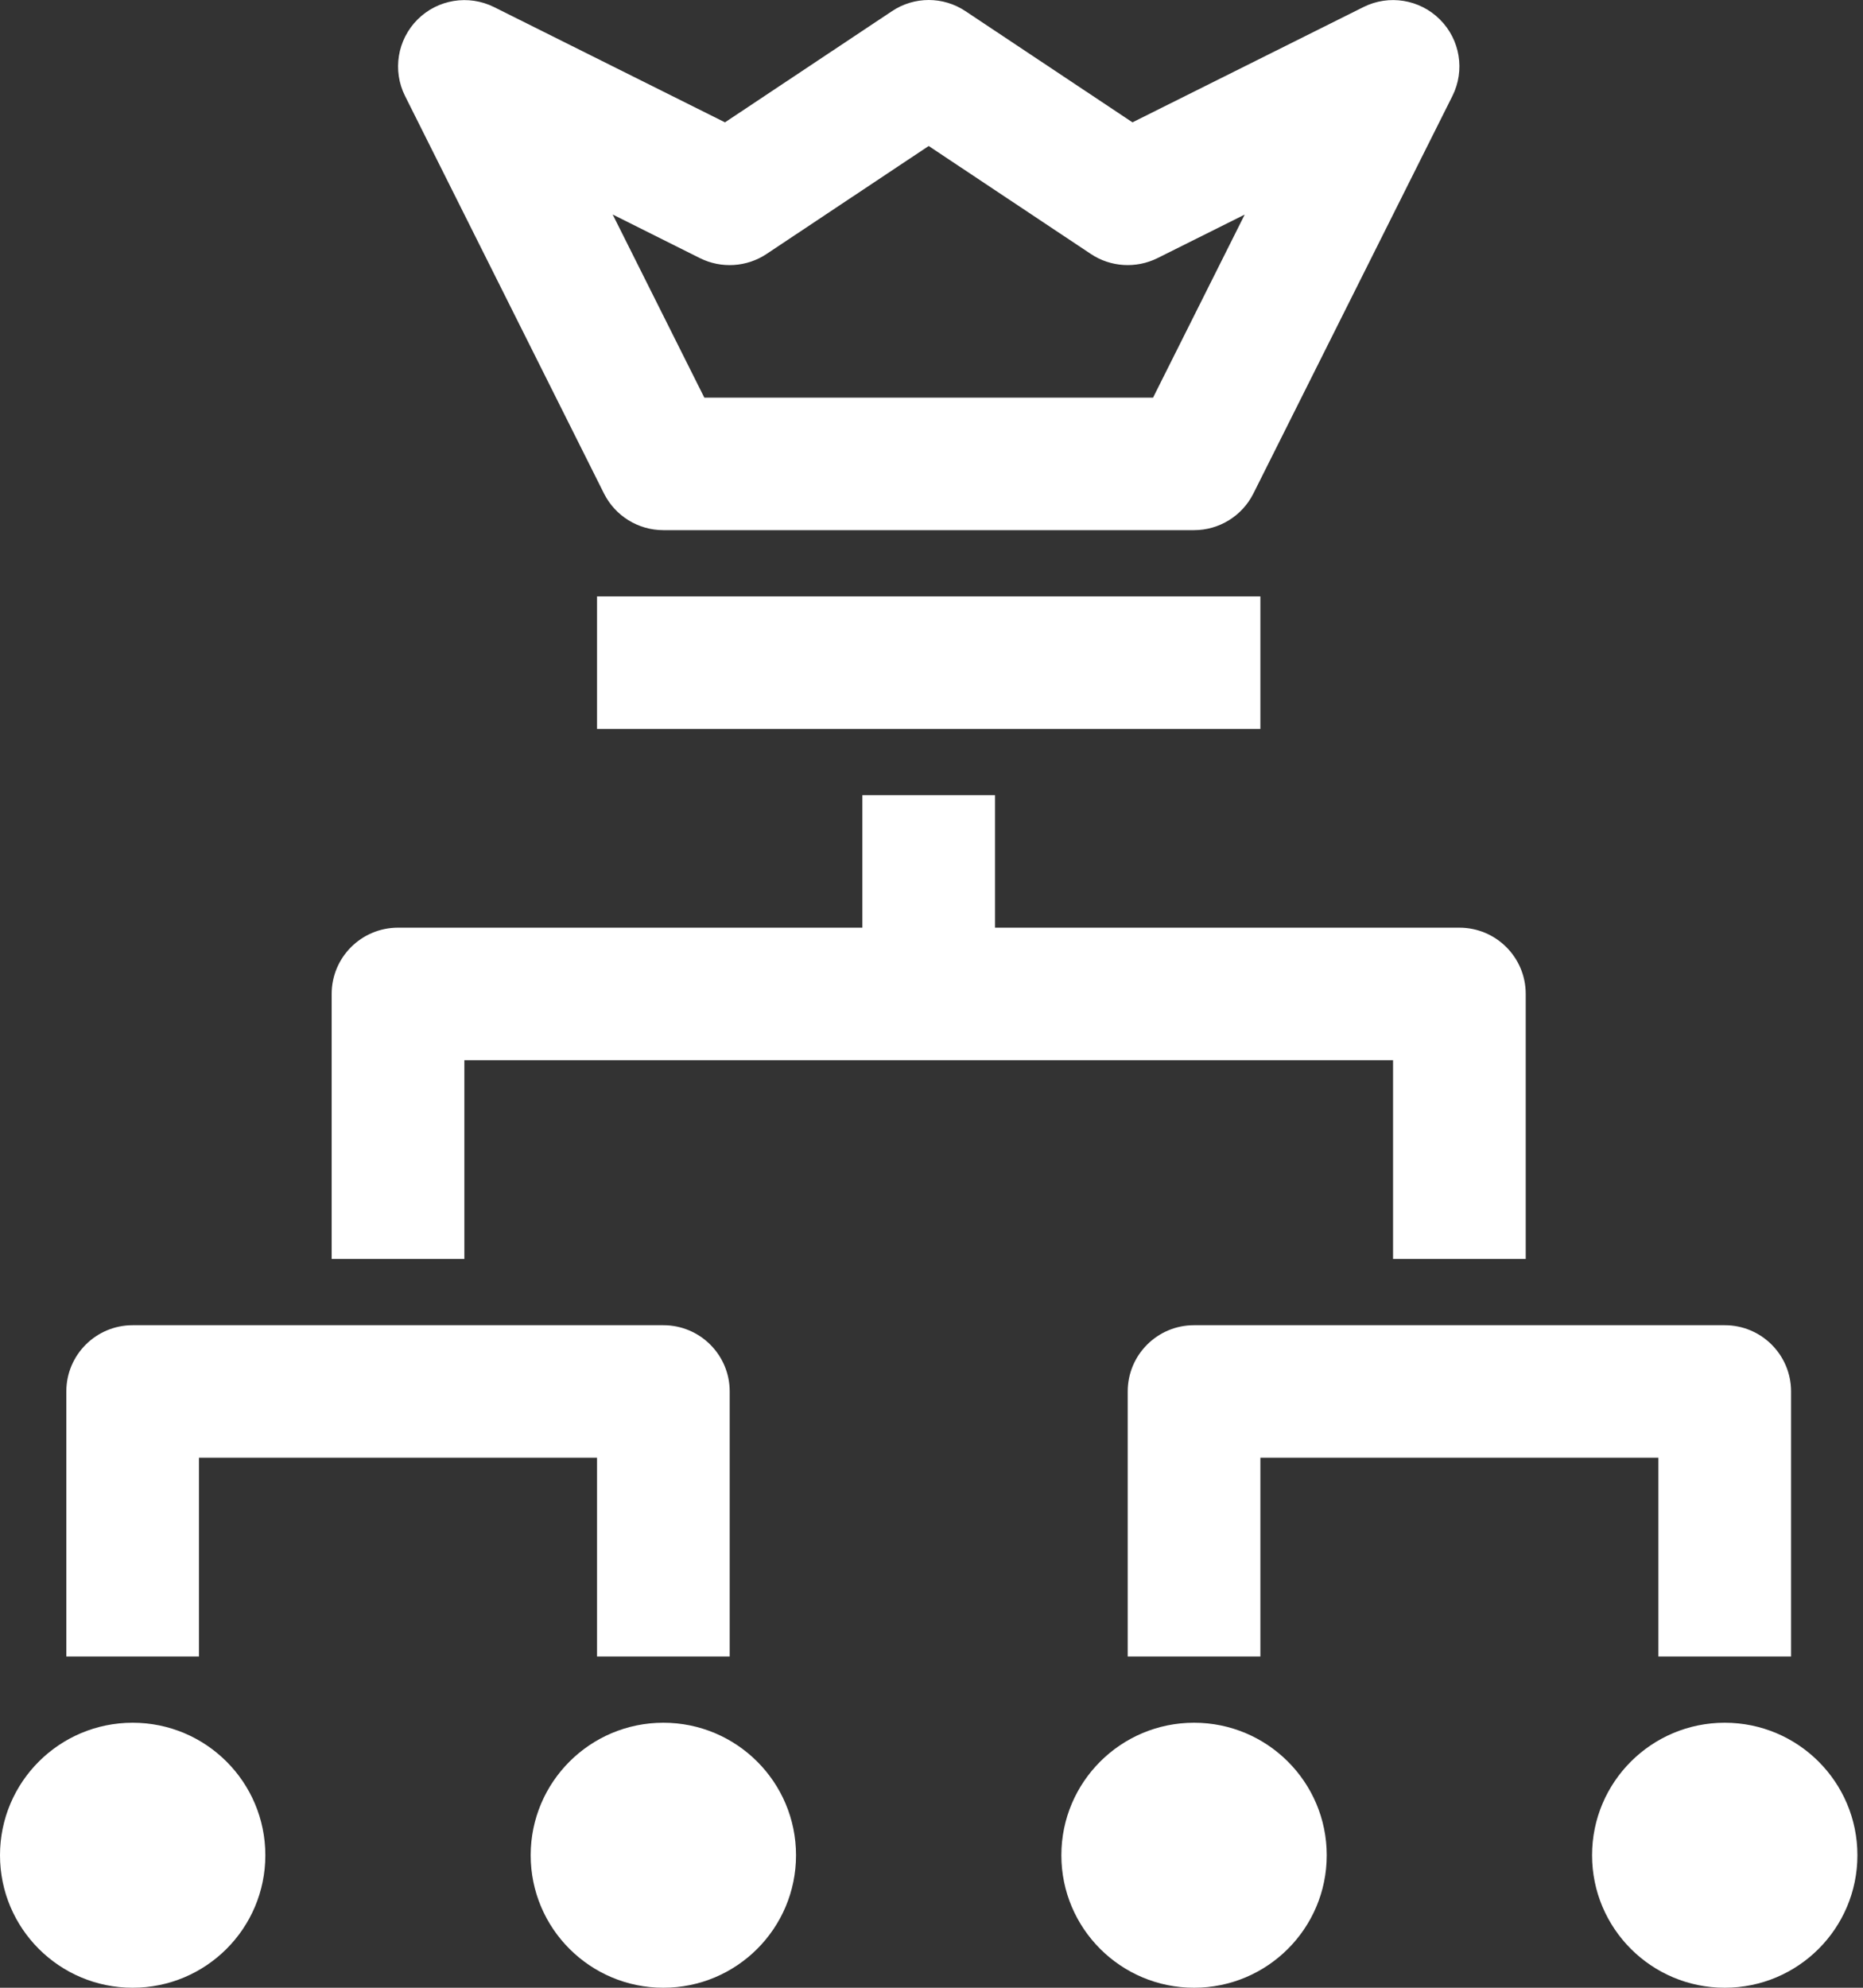
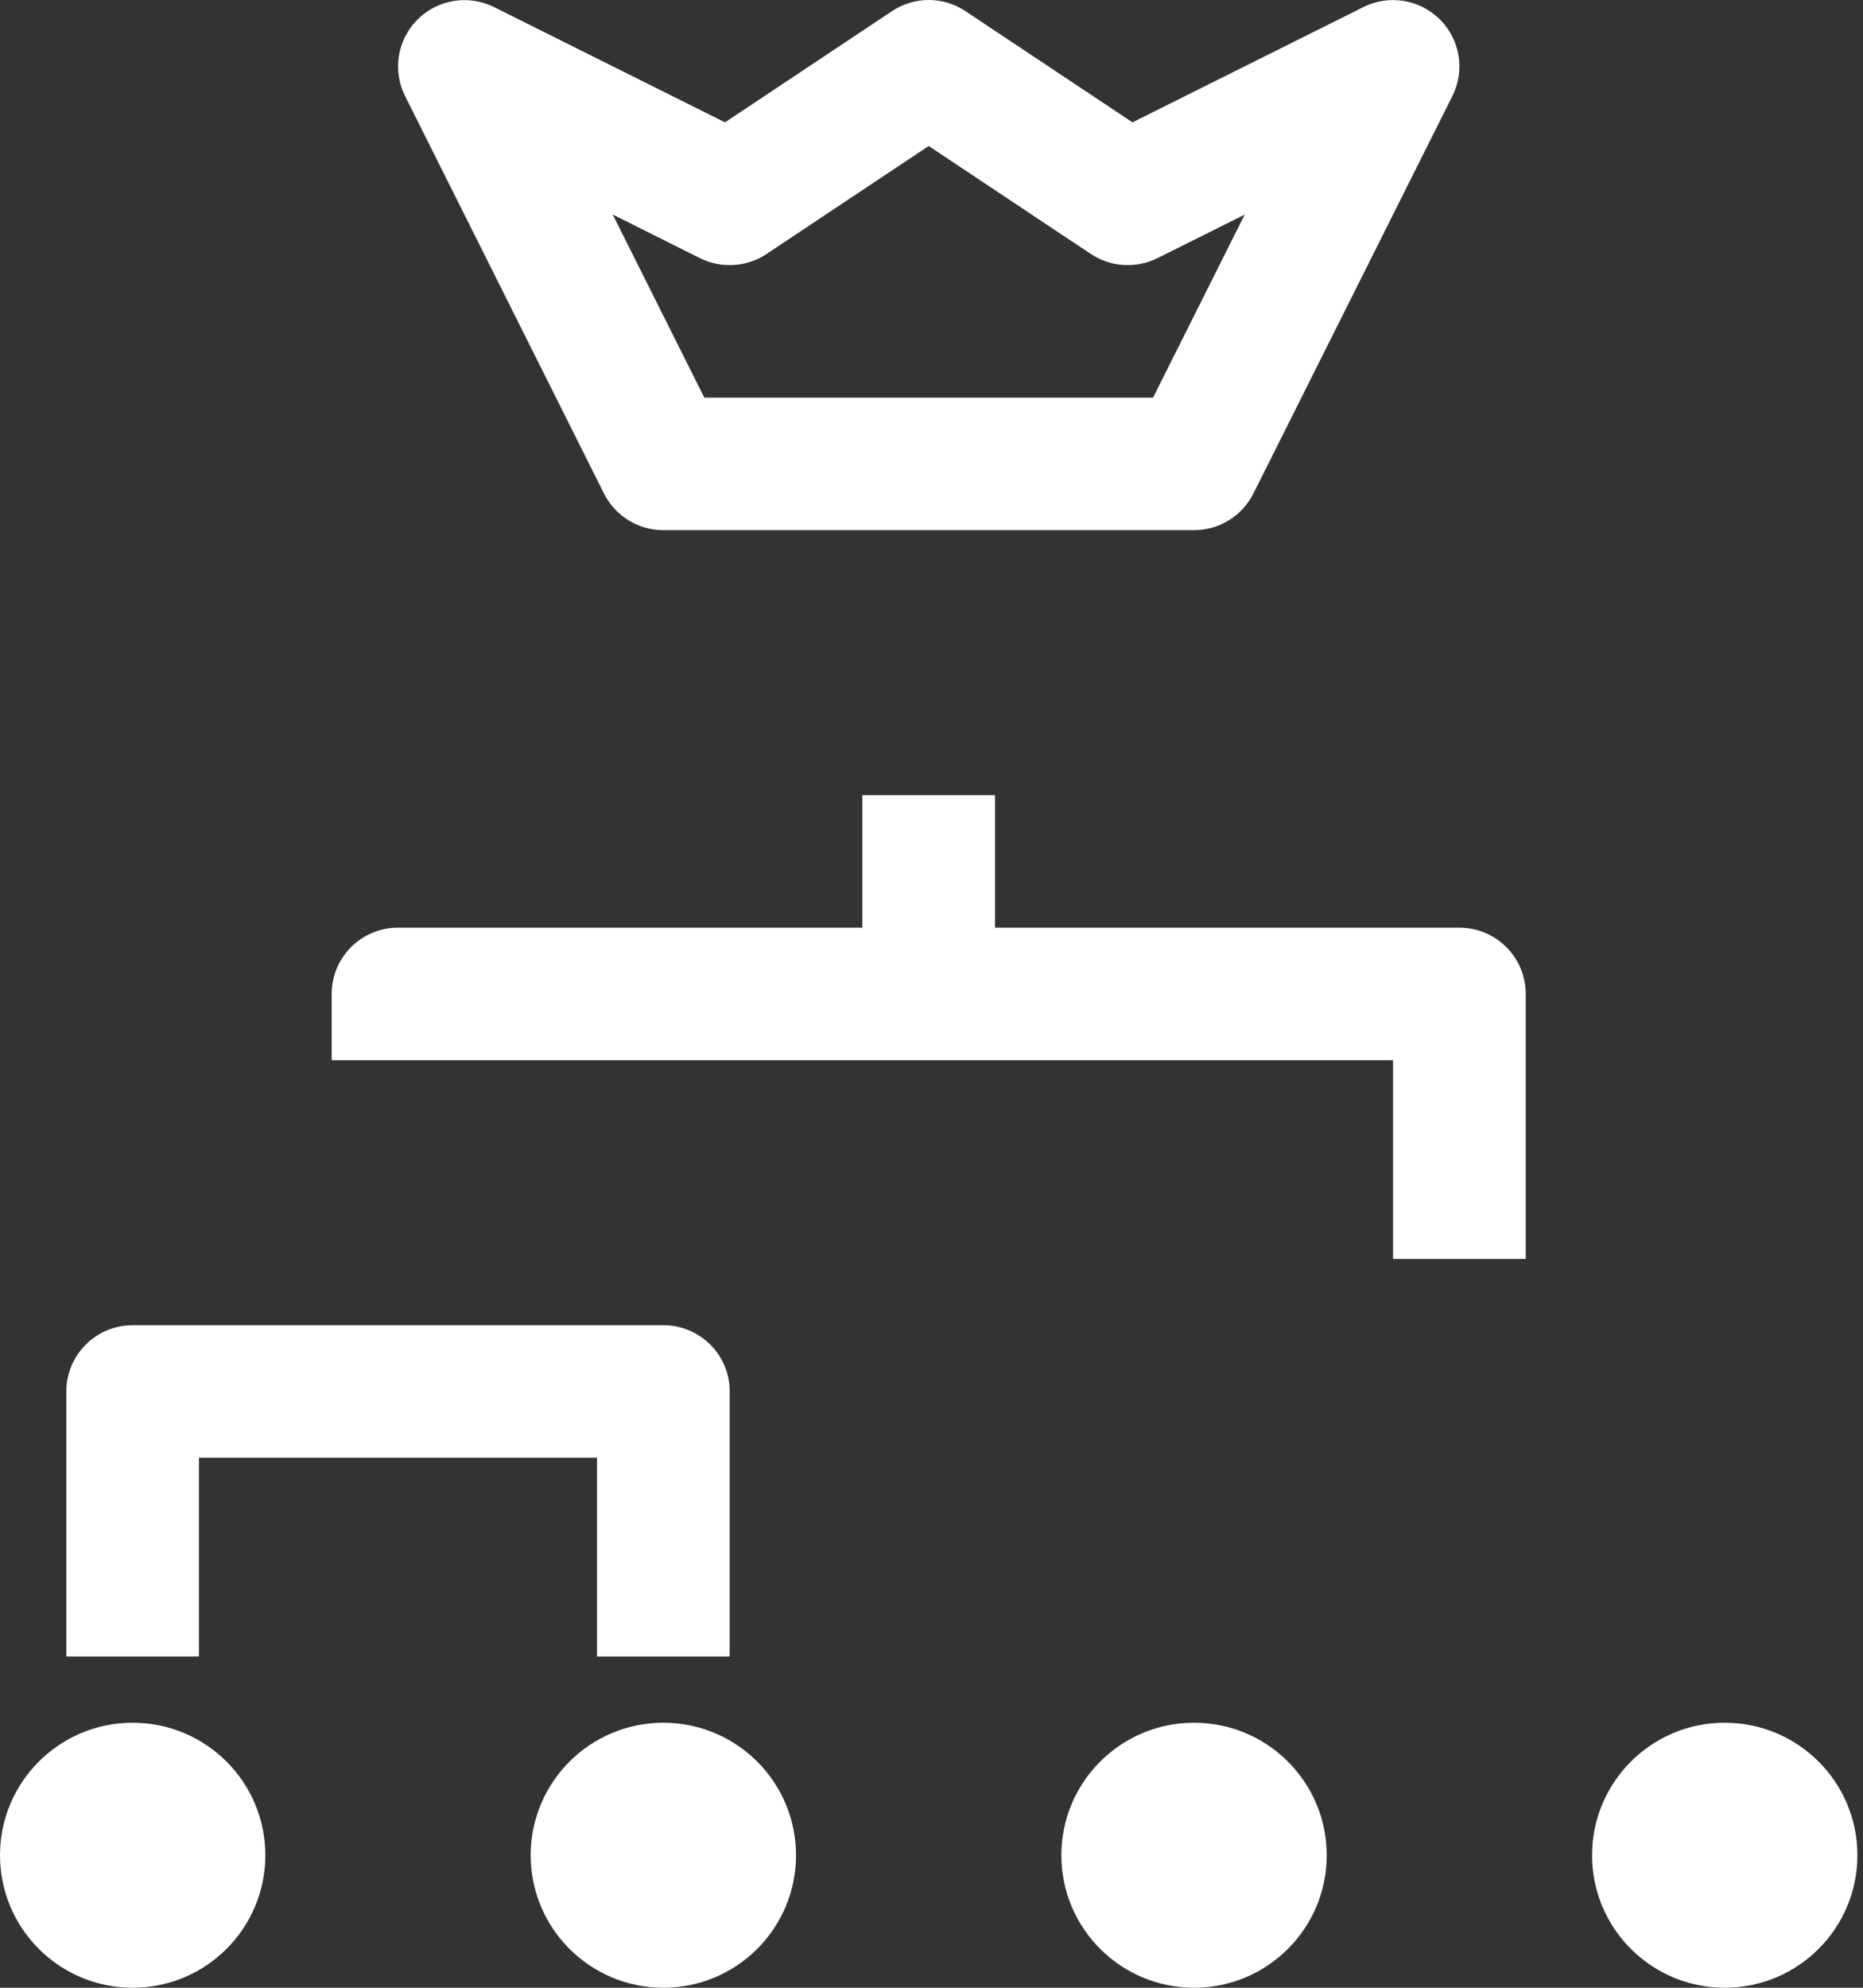
<svg xmlns="http://www.w3.org/2000/svg" width="75" height="80" viewBox="0 0 75 80" fill="none">
  <rect x="0" y="0" width="75" height="80" fill="#333333" stroke="none" />
-   <path d="M50.74 24.003H24.035V29.336H50.74V24.003Z" fill="white" />
  <path d="M26.705 80C29.655 80 32.046 77.612 32.046 74.667C32.046 71.722 29.655 69.334 26.705 69.334C23.756 69.334 21.364 71.722 21.364 74.667C21.364 77.612 23.756 80 26.705 80Z" fill="white" />
  <path d="M48.07 80C51.019 80 53.411 77.612 53.411 74.667C53.411 71.722 51.019 69.334 48.07 69.334C45.12 69.334 42.728 71.722 42.728 74.667C42.728 77.612 45.12 80 48.07 80Z" fill="white" />
  <path d="M69.434 80C72.384 80 74.775 77.612 74.775 74.667C74.775 71.722 72.384 69.334 69.434 69.334C66.484 69.334 64.093 71.722 64.093 74.667C64.093 77.612 66.484 80 69.434 80Z" fill="white" />
  <path d="M5.341 80C8.291 80 10.682 77.612 10.682 74.667C10.682 71.722 8.291 69.334 5.341 69.334C2.391 69.334 0 71.722 0 74.667C0 77.612 2.391 80 5.341 80Z" fill="white" />
  <path d="M8.011 58.668H24.035V66.668H29.376V56.002C29.376 54.527 28.179 53.335 26.705 53.335H5.341C3.867 53.335 2.67 54.527 2.67 56.002V66.668H8.011V58.668Z" fill="white" />
-   <path d="M45.399 56.002V66.668H50.74V58.668H66.763V66.668H72.104V56.002C72.104 54.527 70.908 53.335 69.434 53.335H48.069C46.595 53.335 45.399 54.527 45.399 56.002Z" fill="white" />
-   <path d="M18.694 42.669H56.081V50.668H61.422V40.002C61.422 38.528 60.226 37.336 58.752 37.336H40.058V32.003H34.717V37.336H16.023C14.549 37.336 13.352 38.528 13.352 40.002V50.668H18.694V42.669Z" fill="white" />
+   <path d="M18.694 42.669H56.081V50.668H61.422V40.002C61.422 38.528 60.226 37.336 58.752 37.336H40.058V32.003H34.717V37.336H16.023C14.549 37.336 13.352 38.528 13.352 40.002V50.668V42.669Z" fill="white" />
  <path d="M24.315 19.862C24.769 20.766 25.693 21.337 26.705 21.337H48.069C49.081 21.337 50.005 20.766 50.459 19.862L58.471 3.863C58.984 2.837 58.783 1.597 57.969 0.786C57.157 -0.027 55.915 -0.23 54.887 0.285L45.591 4.924L38.869 0.45C37.972 -0.15 36.805 -0.15 35.908 0.45L29.186 4.924L19.89 0.285C18.862 -0.227 17.62 -0.027 16.808 0.786C15.996 1.599 15.793 2.839 16.306 3.863L24.315 19.862ZM28.182 10.391C29.034 10.815 30.062 10.753 30.858 10.223L37.387 5.876L43.917 10.223C44.71 10.751 45.733 10.815 46.593 10.391L50.109 8.636L46.419 16.004H28.355L24.665 8.633L28.182 10.391Z" fill="white" />
</svg>